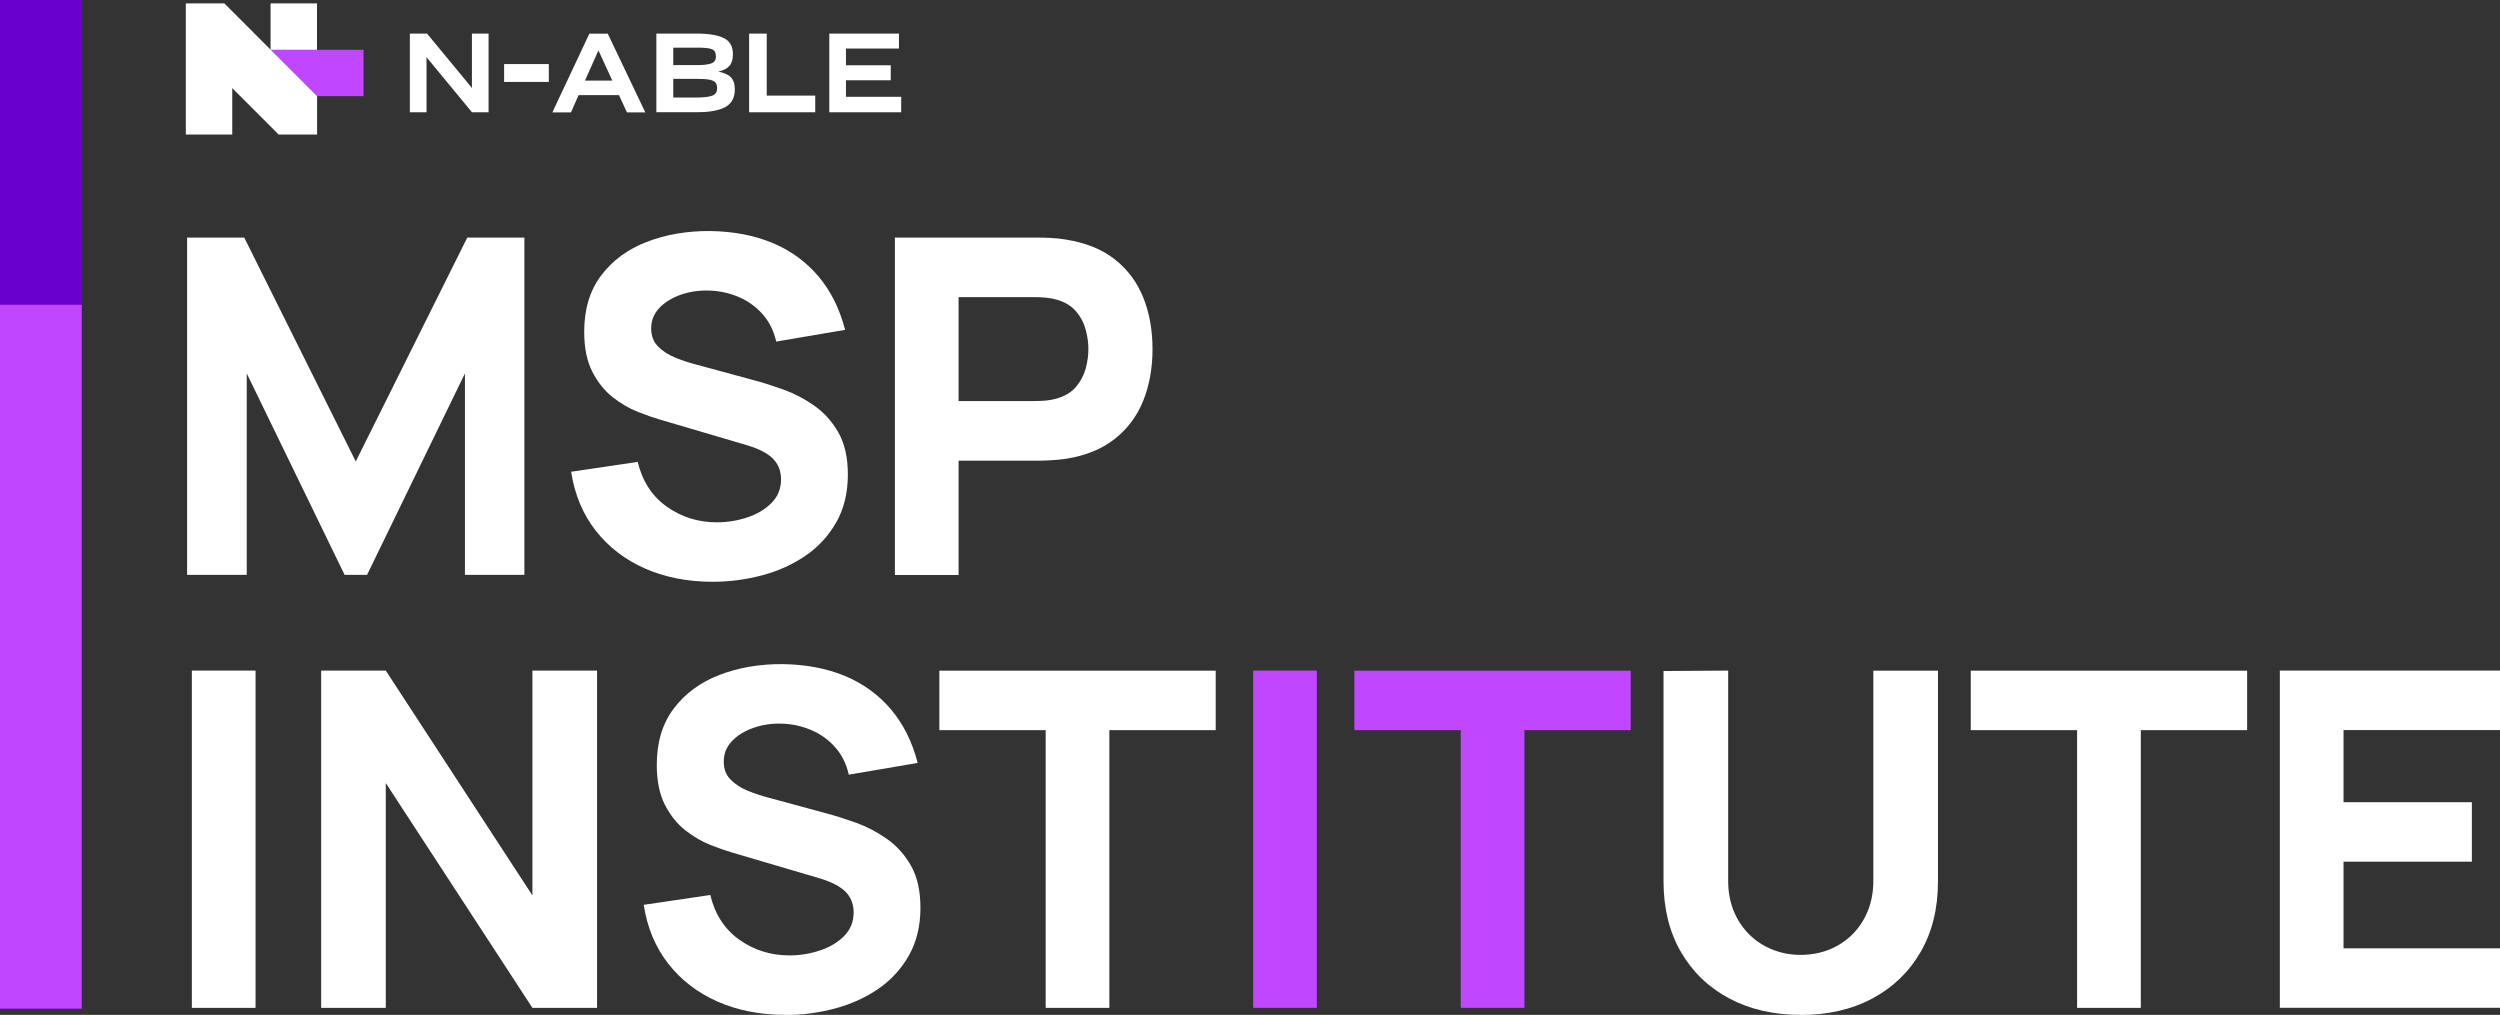
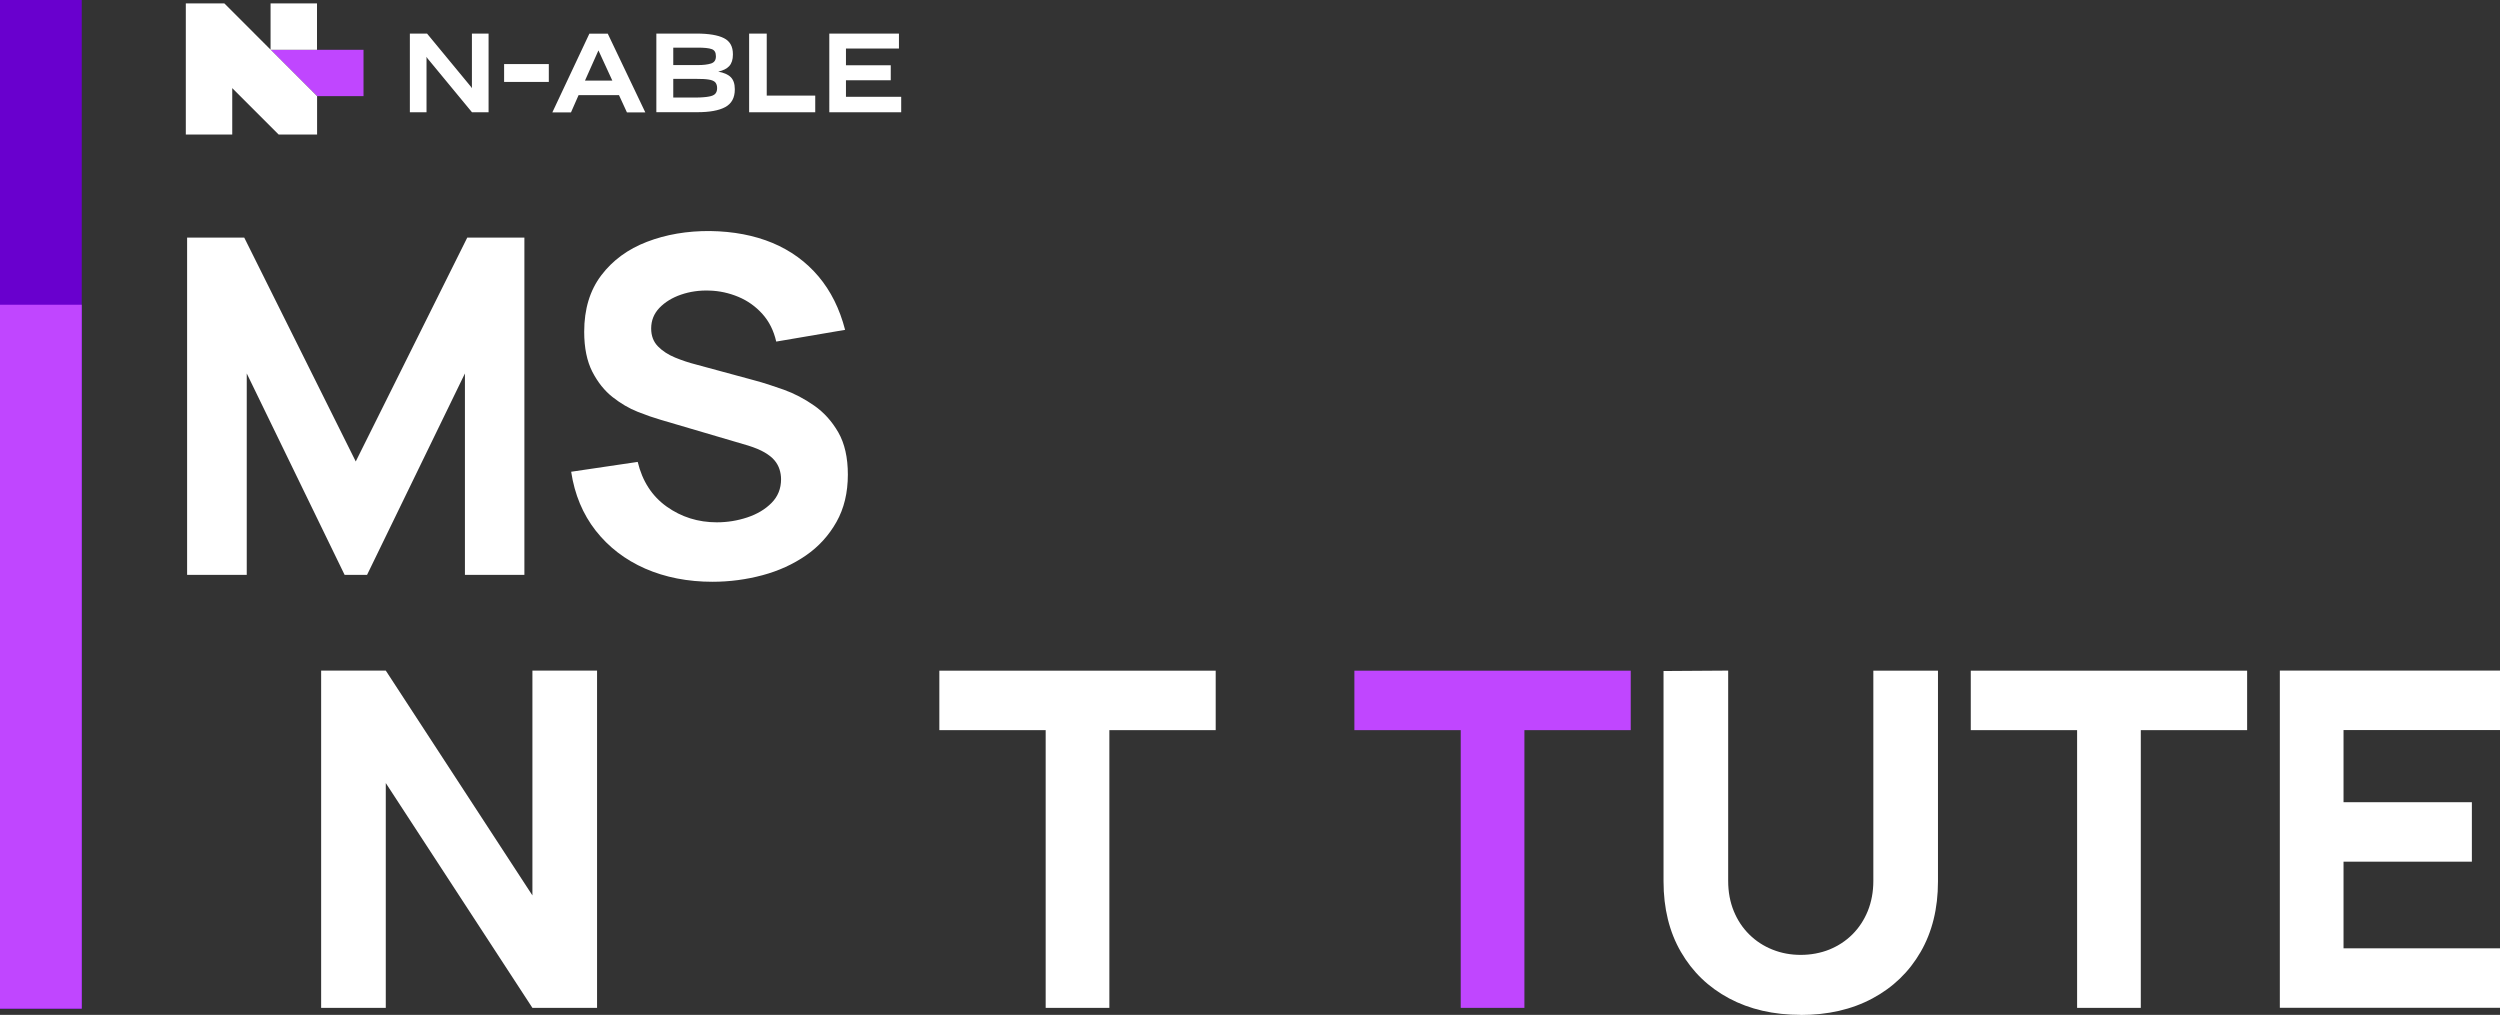
<svg xmlns="http://www.w3.org/2000/svg" id="Layer_1" data-name="Layer 1" viewBox="0 0 289.67 117.59">
  <rect x="0" y="0" width="289.67" height="117.59" fill="#333333" stroke="none" />
  <defs>
    <style>
      .cls-1 {
        fill: #6900ce;
      }

      .cls-1, .cls-2, .cls-3 {
        stroke-width: 0px;
      }

      .cls-2 {
        fill: #c046ff;
      }

      .cls-3 {
        fill: #fff;
      }
    </style>
  </defs>
  <g>
    <path class="cls-3" d="M21.68,66.6V27.53h6.62l12.92,25.94,12.92-25.94h6.62v39.08h-6.89v-23.34l-11.34,23.34h-2.6l-11.34-23.34v23.34h-6.89Z" />
    <path class="cls-3" d="M82.58,67.41c-2.89,0-5.5-.51-7.83-1.53-2.32-1.02-4.23-2.49-5.73-4.4-1.49-1.91-2.44-4.18-2.84-6.82l7.71-1.14c.54,2.24,1.66,3.97,3.36,5.18,1.7,1.21,3.64,1.82,5.81,1.82,1.21,0,2.39-.19,3.53-.57,1.14-.38,2.08-.94,2.81-1.68.73-.74,1.1-1.65,1.1-2.74,0-.4-.06-.78-.18-1.15-.12-.37-.31-.72-.58-1.04-.27-.33-.66-.63-1.15-.92-.5-.29-1.13-.55-1.89-.79l-10.15-2.99c-.76-.22-1.64-.52-2.65-.92s-1.98-.97-2.92-1.71-1.72-1.72-2.35-2.94c-.62-1.22-.94-2.76-.94-4.63,0-2.62.66-4.8,1.98-6.54s3.08-3.03,5.29-3.88c2.21-.85,4.65-1.27,7.33-1.25,2.7.04,5.1.5,7.22,1.38,2.12.89,3.89,2.18,5.32,3.87,1.43,1.69,2.46,3.76,3.09,6.2l-7.98,1.36c-.29-1.27-.82-2.33-1.6-3.2-.78-.87-1.71-1.53-2.78-1.98-1.08-.45-2.2-.7-3.38-.73-1.16-.04-2.25.12-3.27.47-1.02.35-1.85.86-2.5,1.53-.64.67-.96,1.47-.96,2.39,0,.85.26,1.54.79,2.08.52.53,1.18.96,1.98,1.29.8.33,1.61.6,2.44.81l6.78,1.84c1.01.27,2.13.63,3.36,1.07,1.23.44,2.41,1.06,3.54,1.85,1.13.79,2.06,1.82,2.8,3.11.73,1.28,1.1,2.91,1.1,4.88,0,2.1-.44,3.93-1.32,5.49-.88,1.56-2.06,2.86-3.54,3.88-1.48,1.02-3.16,1.79-5.03,2.29s-3.8.76-5.79.76Z" />
-     <path class="cls-3" d="M103.69,66.6V27.53h16.5c.38,0,.89.01,1.53.04.64.03,1.22.09,1.72.18,2.33.36,4.25,1.13,5.74,2.31,1.49,1.18,2.59,2.66,3.3,4.44.71,1.78,1.06,3.77,1.06,5.96s-.36,4.18-1.07,5.96c-.71,1.78-1.82,3.26-3.31,4.44-1.49,1.18-3.4,1.95-5.71,2.31-.51.07-1.09.13-1.74.16-.65.04-1.16.05-1.52.05h-9.12v13.24h-7.38ZM111.07,46.47h8.79c.38,0,.8-.02,1.25-.05.45-.04.87-.11,1.25-.22.99-.27,1.76-.73,2.31-1.37.54-.64.92-1.36,1.13-2.14.21-.79.31-1.53.31-2.24s-.1-1.45-.31-2.24c-.21-.79-.58-1.5-1.13-2.14-.54-.64-1.31-1.1-2.31-1.37-.38-.11-.8-.18-1.25-.22-.45-.04-.87-.05-1.25-.05h-8.79v12.05Z" />
  </g>
  <g>
-     <path class="cls-3" d="M22.23,116.78v-39.08h7.38v39.08h-7.38Z" />
+     <path class="cls-3" d="M22.23,116.78v-39.08h7.38h-7.38Z" />
    <path class="cls-3" d="M37.21,116.78v-39.08h7.49l16.99,26.05v-26.05h7.49v39.08h-7.49l-16.99-26.05v26.05h-7.49Z" />
-     <path class="cls-3" d="M90.99,117.59c-2.89,0-5.5-.51-7.83-1.53-2.32-1.02-4.23-2.49-5.73-4.4-1.49-1.91-2.44-4.18-2.84-6.82l7.71-1.14c.54,2.24,1.66,3.97,3.36,5.18,1.7,1.21,3.64,1.82,5.81,1.82,1.21,0,2.39-.19,3.53-.57,1.14-.38,2.08-.94,2.81-1.68.73-.74,1.1-1.66,1.1-2.74,0-.4-.06-.78-.18-1.15-.12-.37-.31-.72-.58-1.04s-.66-.63-1.15-.92c-.5-.29-1.13-.55-1.89-.79l-10.15-2.99c-.76-.22-1.64-.52-2.65-.92s-1.98-.97-2.92-1.71-1.72-1.72-2.35-2.94c-.62-1.22-.94-2.76-.94-4.63,0-2.62.66-4.8,1.98-6.54s3.08-3.03,5.29-3.88c2.21-.85,4.65-1.27,7.33-1.25,2.7.04,5.1.5,7.22,1.38,2.12.89,3.89,2.18,5.32,3.87,1.43,1.69,2.46,3.76,3.09,6.2l-7.98,1.36c-.29-1.27-.82-2.33-1.6-3.2-.78-.87-1.71-1.53-2.78-1.98-1.08-.45-2.2-.7-3.38-.73-1.16-.04-2.25.12-3.27.48-1.02.35-1.85.86-2.5,1.53-.64.67-.96,1.46-.96,2.39,0,.85.26,1.54.79,2.08.52.53,1.18.96,1.98,1.29.8.32,1.61.6,2.44.81l6.78,1.84c1.01.27,2.13.63,3.36,1.07,1.23.44,2.41,1.06,3.54,1.85,1.13.79,2.06,1.82,2.8,3.11.73,1.28,1.1,2.91,1.1,4.88,0,2.1-.44,3.93-1.32,5.5-.88,1.56-2.06,2.86-3.54,3.88-1.48,1.02-3.16,1.79-5.03,2.29s-3.8.76-5.79.76Z" />
    <path class="cls-3" d="M121.16,116.78v-32.18h-12.32v-6.89h32.02v6.89h-12.32v32.18h-7.38Z" />
-     <path class="cls-2" d="M145.2,116.78v-39.08h7.38v39.08h-7.38Z" />
    <path class="cls-2" d="M169.25,116.78v-32.18h-12.32v-6.89h32.02v6.89h-12.32v32.18h-7.38Z" />
    <path class="cls-3" d="M208.65,117.59c-3.15,0-5.92-.64-8.3-1.91-2.39-1.28-4.25-3.07-5.59-5.39-1.34-2.31-2.01-5.04-2.01-8.17v-24.37l7.49-.05v24.37c0,1.28.22,2.45.65,3.5.43,1.05,1.03,1.95,1.8,2.71.77.76,1.66,1.34,2.69,1.75,1.02.41,2.11.61,3.27.61s2.3-.21,3.32-.62c1.02-.42,1.91-1,2.67-1.76.76-.76,1.35-1.66,1.78-2.71.42-1.05.64-2.21.64-3.47v-24.37h7.49v24.42c0,3.13-.67,5.85-2.01,8.17-1.34,2.32-3.2,4.11-5.59,5.39-2.39,1.28-5.16,1.91-8.3,1.91Z" />
    <path class="cls-3" d="M240.67,116.78v-32.18h-12.32v-6.89h32.02v6.89h-12.32v32.18h-7.38Z" />
    <path class="cls-3" d="M264.16,116.78v-39.08h25.51v6.89h-18.13v8.36h14.87v6.89h-14.87v10.04h18.13v6.89h-25.51Z" />
  </g>
  <g>
    <polygon class="cls-2" points="36.74 11.14 31.36 5.77 42.12 5.77 42.12 11.14 36.74 11.14" />
    <path class="cls-3" d="M21.54.39h4.45l10.75,10.75v4.45h-4.45l-5.38-5.38v5.38h-5.38V.39ZM31.35,5.77h5.38V.39h-5.38v5.38ZM49.42,6.58v6.43h-1.93V3.89h1.99l5.11,6.19.09.15V3.89h1.93v9.12h-1.92l-5.16-6.25-.11-.18ZM63.59,9.49h-5.18v-2.07h5.18v2.07ZM71.72,11.02h-4.68l-.88,2h-2.16l4.29-9.12h2.13l4.35,9.12h-2.13l-.92-2ZM69.34,5.84l-1.56,3.5h3.17l-1.61-3.5ZM76.05,13.01V3.89h4.65c1.43,0,2.49.18,3.18.53.7.35,1.04.97,1.04,1.85v.06c0,.57-.14,1.01-.42,1.32-.28.31-.7.52-1.28.65.65.12,1.14.33,1.45.64.31.31.47.77.47,1.39v.04c0,.96-.37,1.64-1.11,2.04-.74.4-1.82.59-3.23.59h-4.75ZM78.01,5.52v2.02h2.87c.62,0,1.12-.06,1.5-.18.38-.12.57-.39.57-.81v-.05c0-.43-.16-.7-.49-.81-.33-.12-.87-.17-1.64-.17h-2.8ZM78.01,9.14v2.16h2.54c.34,0,.65,0,.91-.03.26-.02.48-.04.67-.08.36-.06.61-.17.75-.33.14-.16.21-.37.21-.63v-.04c0-.14-.02-.27-.06-.38-.04-.11-.09-.2-.16-.28-.15-.15-.4-.26-.75-.31-.35-.06-.83-.08-1.44-.08h-2.67ZM86.8,13.01V3.89h2.04v7.19h5.62v1.93h-7.66ZM104.43,13.01h-8.34V3.89h8.07v1.73h-6.14v1.94h5.19v1.74h-5.19v1.92h6.4v1.79Z" />
  </g>
  <g>
    <rect class="cls-1" width="9.47" height="116.87" />
    <rect class="cls-2" y="35.31" width="9.47" height="81.56" />
  </g>
</svg>